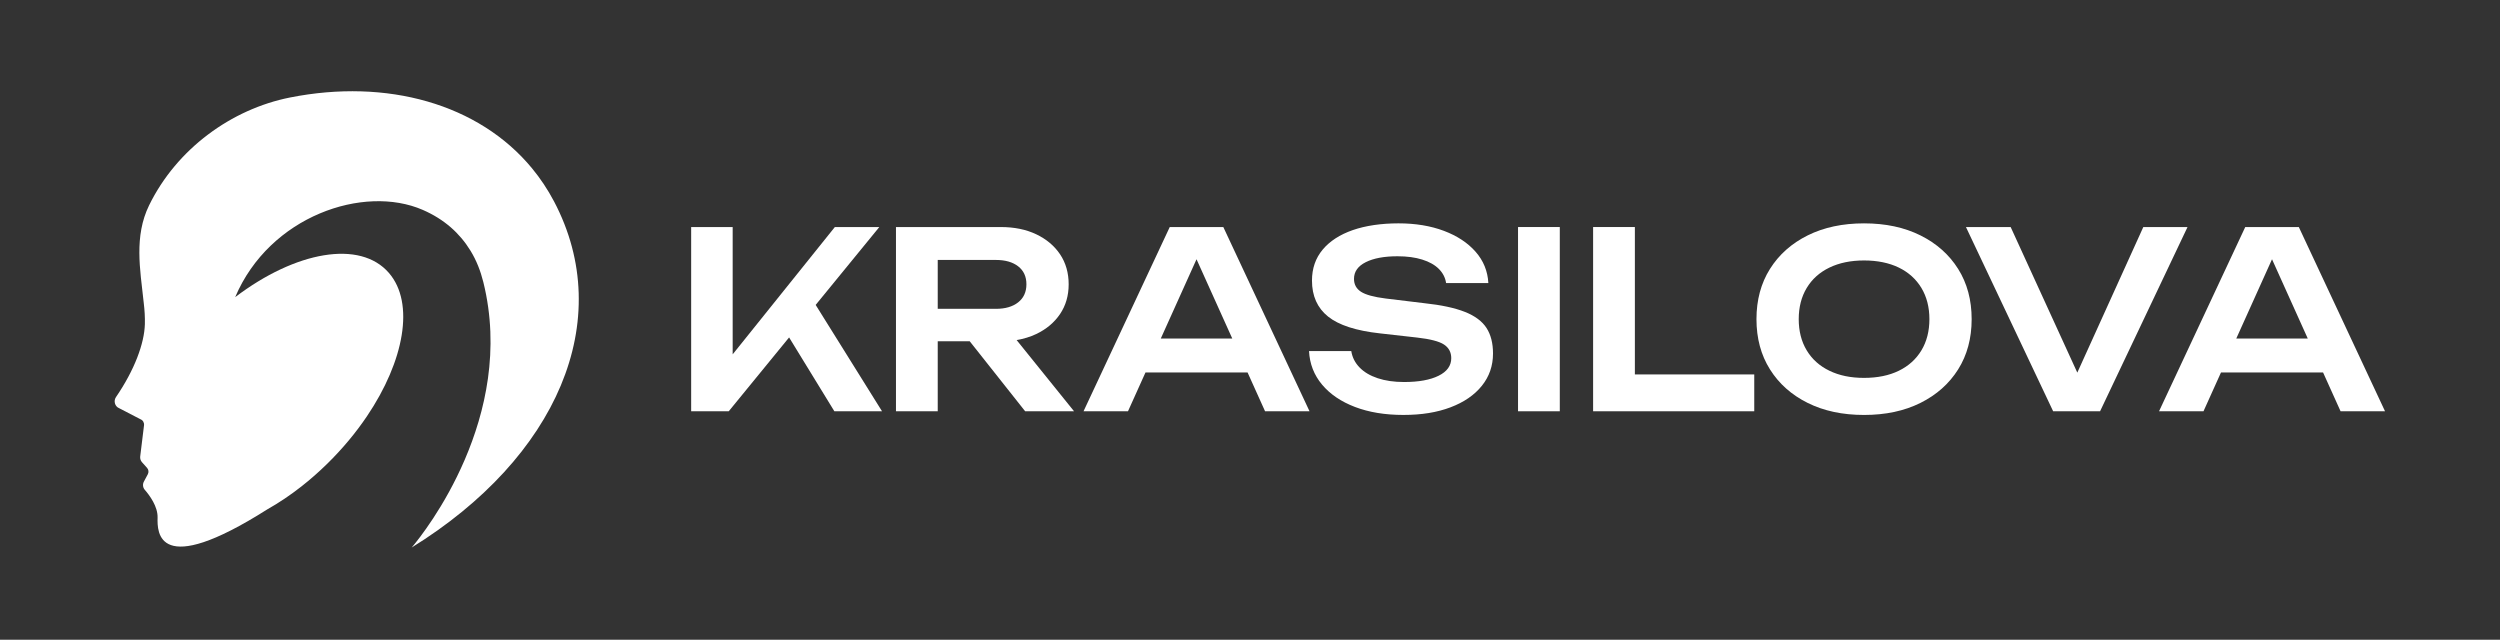
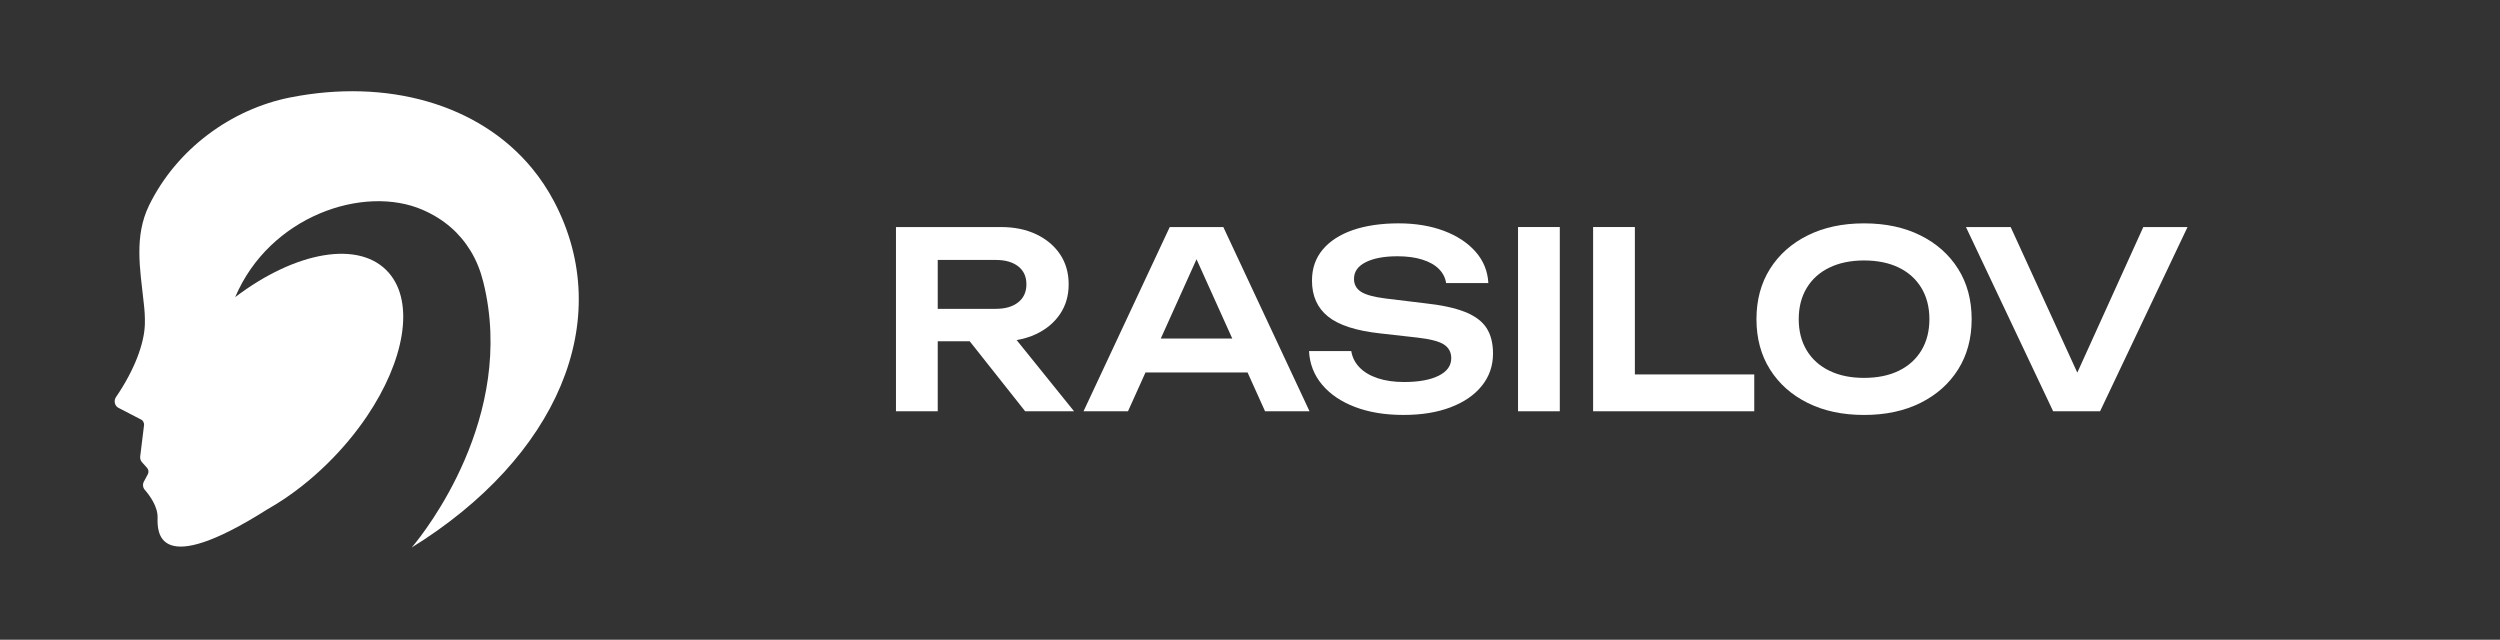
<svg xmlns="http://www.w3.org/2000/svg" width="2333" height="597" viewBox="0 0 2333 597" fill="none">
  <rect x="0" y="0" width="2333" height="597" fill="#333333" stroke="none" />
  <path d="M516.97 187.86C511.12 176.76 504.28 166.53 496.58 157.18C446.8 96.72 360.89 73.08 270.71 90.97C215.97 101.83 164.91 138.93 139.14 191.6C125 220.5 130.81 251.55 133.93 280.85C134 281.51 134.08 282.18 134.16 282.84C134.95 289.38 135.37 295.96 135.19 302.55C134.69 320.59 125.52 345.28 108.23 370.57C105.74 374.21 107.24 379.38 111.2 380.93L131.22 391.31C133.38 392.15 134.7 394.47 134.4 396.9L130.84 425.96C130.6 427.9 131.2 429.86 132.46 431.28L137.3 436.72C138.7 438.29 138.96 440.65 137.96 442.53L134.27 449.44C132.95 451.9 133.28 454.99 135.09 457.07C139.59 462.24 147.34 472.68 147.06 483.06C146.7 496.41 146.46 540.61 249.58 475.26C260.15 469.31 270.8 462.18 281.29 453.95C281.3 453.95 281.31 453.94 281.32 453.93C289.5 447.51 297.58 440.42 305.46 432.69C319.76 418.65 332.14 403.7 342.37 388.55C377.29 336.85 387.2 282.82 362.96 254.72C336.07 223.54 275.88 234.42 219.48 277.29C251.55 201.57 339.61 171.89 394.58 195.89C414.72 204.69 429.1 217.66 439.18 234.14C444.68 243.14 448.51 253.05 451.05 263.28C482.2 388.96 395.65 497.25 385.19 509.75C384.84 510.15 384.5 510.57 384.15 510.97C519.59 427.15 575.69 299.14 516.96 187.82L516.97 187.86Z" fill="white" />
-   <path d="M820.59 211.87H779.09L683.73 330.67V211.87H644.99V383.8H680.06L736.39 314.89L778.63 383.8H823.11L761.18 284.55L820.59 211.87Z" fill="white" />
-   <path d="M967.02 311.71C976.49 307.2 983.9 300.97 989.26 293.03C994.61 285.09 997.28 275.84 997.28 265.29C997.28 254.74 994.6 245.27 989.26 237.32C983.91 229.38 976.5 223.15 967.02 218.64C957.54 214.13 946.54 211.88 934.01 211.88H836.12V383.81H875.09V318.48H904.95L956.69 383.81H1002.31L948.69 317.31C955.32 316.22 961.43 314.37 967.01 311.72L967.02 311.71ZM875.09 288.21V242.59H929.42C938.13 242.59 945.04 244.58 950.17 248.55C955.29 252.53 957.85 258.1 957.85 265.28C957.85 272.46 955.29 278.08 950.17 282.13C945.05 286.18 938.13 288.2 929.42 288.2H875.09V288.21Z" fill="white" />
+   <path d="M967.02 311.71C976.49 307.2 983.9 300.97 989.26 293.03C994.61 285.09 997.28 275.84 997.28 265.29C997.28 254.74 994.6 245.27 989.26 237.32C983.91 229.38 976.5 223.15 967.02 218.64C957.54 214.13 946.54 211.88 934.01 211.88H836.12V383.81H875.09V318.48H904.95L956.69 383.81H1002.31L948.69 317.31C955.32 316.22 961.43 314.37 967.01 311.72L967.02 311.71ZM875.09 288.21V242.59H929.42C938.13 242.59 945.04 244.58 950.17 248.55C955.29 252.53 957.85 258.1 957.85 265.28C957.85 272.46 955.29 278.08 950.17 282.13C945.05 286.18 938.13 288.2 929.42 288.2V288.21Z" fill="white" />
  <path d="M1091.61 211.87L1011.15 383.8H1052.64L1068.97 347.58H1164.23L1180.56 383.8H1222.05L1141.59 211.87H1091.61ZM1083.23 315.95L1116.6 241.93L1149.97 315.95H1083.23Z" fill="white" />
  <path d="M1367.05 291.07C1357.65 287.33 1345 284.62 1329.11 282.93L1293.12 278.57C1282.12 277.19 1274.44 275.1 1270.08 272.27C1265.72 269.44 1263.55 265.43 1263.55 260.24C1263.55 253.52 1267.22 248.32 1274.55 244.65C1281.89 240.98 1291.74 239.15 1304.12 239.15C1312.98 239.15 1320.7 240.18 1327.27 242.25C1333.84 244.31 1339 247.22 1342.74 250.96C1346.48 254.71 1348.74 259.1 1349.5 264.14H1388.93C1388.32 252.99 1384.34 243.24 1377.01 234.91C1369.67 226.58 1359.82 220.09 1347.44 215.42C1335.06 210.76 1320.92 208.43 1305.03 208.43C1289.14 208.43 1274.46 210.53 1262.39 214.73C1250.32 218.94 1240.96 225.01 1234.31 232.95C1227.66 240.9 1224.34 250.53 1224.34 261.83C1224.34 276.2 1229.34 287.39 1239.35 295.41C1249.36 303.43 1265.52 308.67 1287.83 311.11L1322.45 315.01C1334.67 316.39 1343.04 318.56 1347.55 321.54C1352.06 324.52 1354.31 328.76 1354.31 334.26C1354.31 341.29 1350.37 346.75 1342.5 350.65C1334.63 354.55 1323.89 356.5 1310.29 356.5C1300.97 356.5 1292.75 355.32 1285.65 352.95C1278.54 350.58 1272.89 347.22 1268.69 342.86C1264.48 338.5 1261.93 333.43 1261.01 327.62H1221.58C1222.19 339.54 1226.24 349.97 1233.73 358.91C1241.22 367.85 1251.46 374.81 1264.45 379.77C1277.44 384.73 1292.49 387.22 1309.61 387.22C1326.73 387.22 1341.09 384.85 1353.62 380.11C1366.15 375.37 1375.89 368.69 1382.85 360.05C1389.8 351.42 1393.28 341.37 1393.28 329.9C1393.28 320.27 1391.25 312.33 1387.21 306.06C1383.16 299.8 1376.43 294.79 1367.04 291.04L1367.05 291.07Z" fill="white" />
  <path d="M1455.6 211.87H1416.63V383.8H1455.6V211.87Z" fill="white" />
  <path d="M1525.66 211.87H1486.69V383.8H1637.07V349.42H1525.66V211.87Z" fill="white" />
  <path d="M1792.15 219.669C1777.09 212.179 1759.56 208.439 1739.54 208.439C1719.52 208.439 1701.98 212.189 1686.93 219.669C1671.88 227.159 1660.15 237.589 1651.74 250.959C1643.33 264.329 1639.13 279.959 1639.13 297.839C1639.13 315.719 1643.33 331.349 1651.74 344.719C1660.14 358.089 1671.87 368.529 1686.93 376.009C1701.98 383.499 1719.52 387.239 1739.54 387.239C1759.56 387.239 1777.1 383.499 1792.15 376.009C1807.2 368.519 1818.93 358.089 1827.34 344.719C1835.74 331.349 1839.95 315.719 1839.95 297.839C1839.95 279.959 1835.74 264.329 1827.34 250.959C1818.93 237.589 1807.2 227.159 1792.15 219.669ZM1793.07 326.959C1788.1 335.209 1781.07 341.559 1771.98 345.989C1762.89 350.419 1752.07 352.639 1739.54 352.639C1727.01 352.639 1716.39 350.429 1707.22 345.989C1698.05 341.559 1690.98 335.219 1686.02 326.959C1681.05 318.709 1678.57 308.999 1678.57 297.849C1678.57 286.699 1681.05 276.989 1686.02 268.739C1690.98 260.489 1698.05 254.149 1707.22 249.709C1716.39 245.279 1727.16 243.059 1739.54 243.059C1751.92 243.059 1762.88 245.279 1771.98 249.709C1781.07 254.139 1788.1 260.489 1793.07 268.739C1798.03 276.989 1800.52 286.699 1800.52 297.849C1800.52 308.999 1798.03 318.709 1793.07 326.959Z" fill="white" />
  <path d="M2000.14 211.87L1938.54 347.74L1876.35 211.87H1834.62L1916 383.8H1959.79L2041.4 211.87H2000.14Z" fill="white" />
-   <path d="M2145.24 211.87H2095.27L2014.81 383.8H2056.3L2072.63 347.58H2167.89L2184.22 383.8H2225.71L2145.25 211.87H2145.24ZM2086.88 315.95L2120.25 241.93L2153.62 315.95H2086.88Z" fill="white" />
</svg>